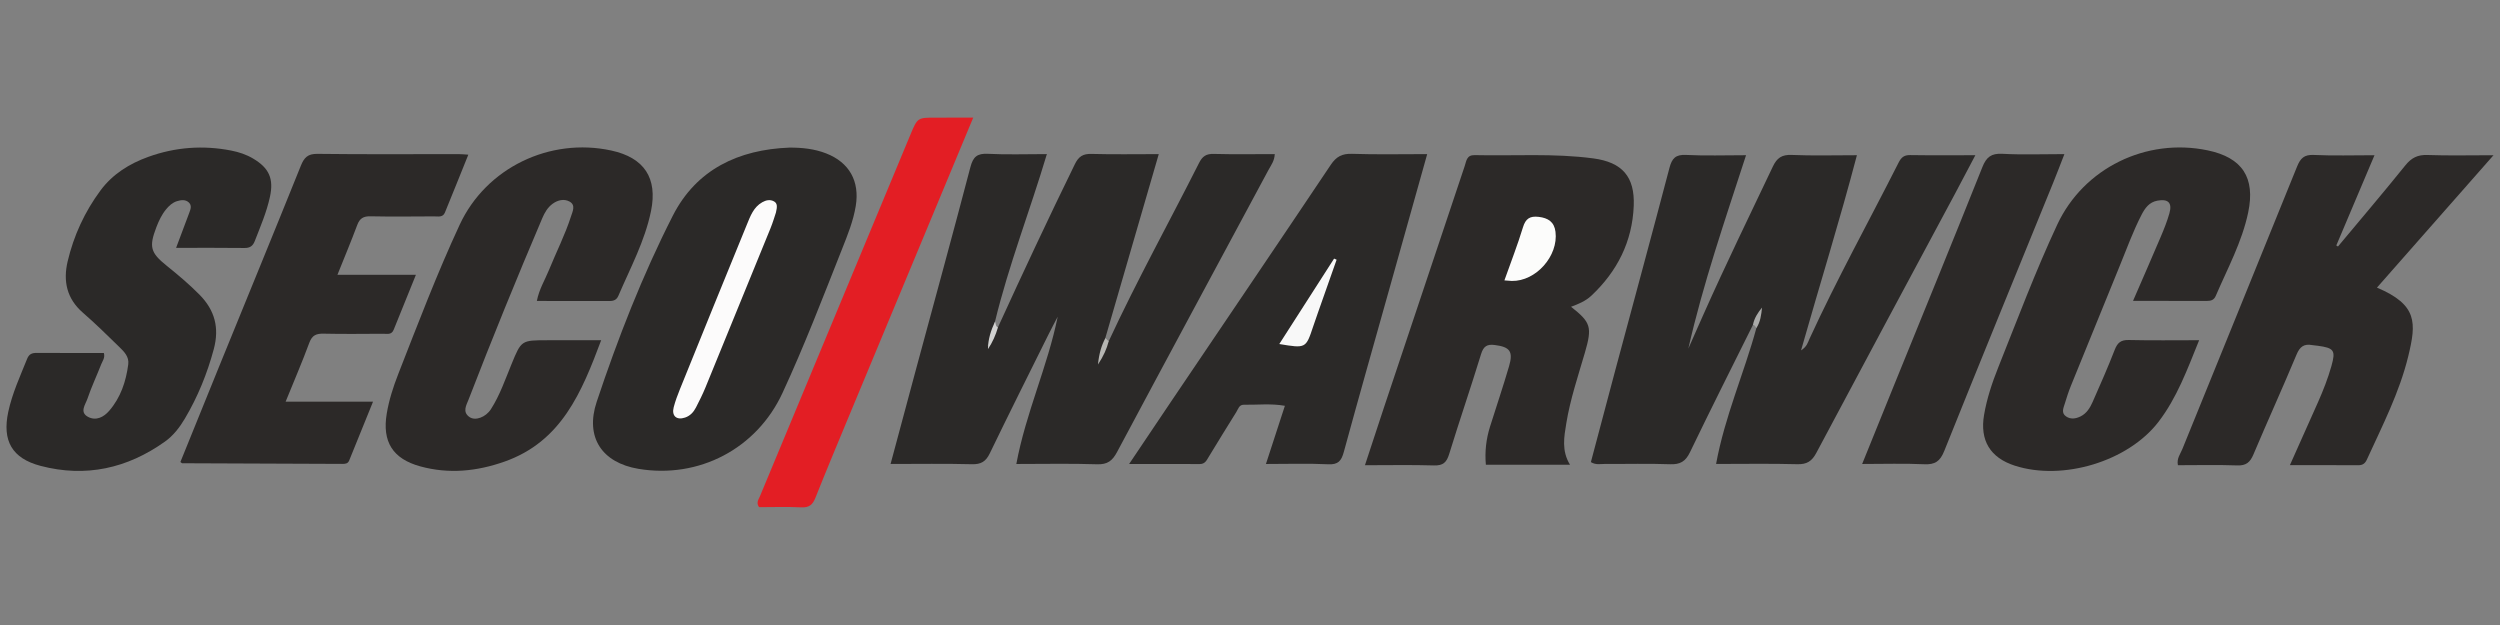
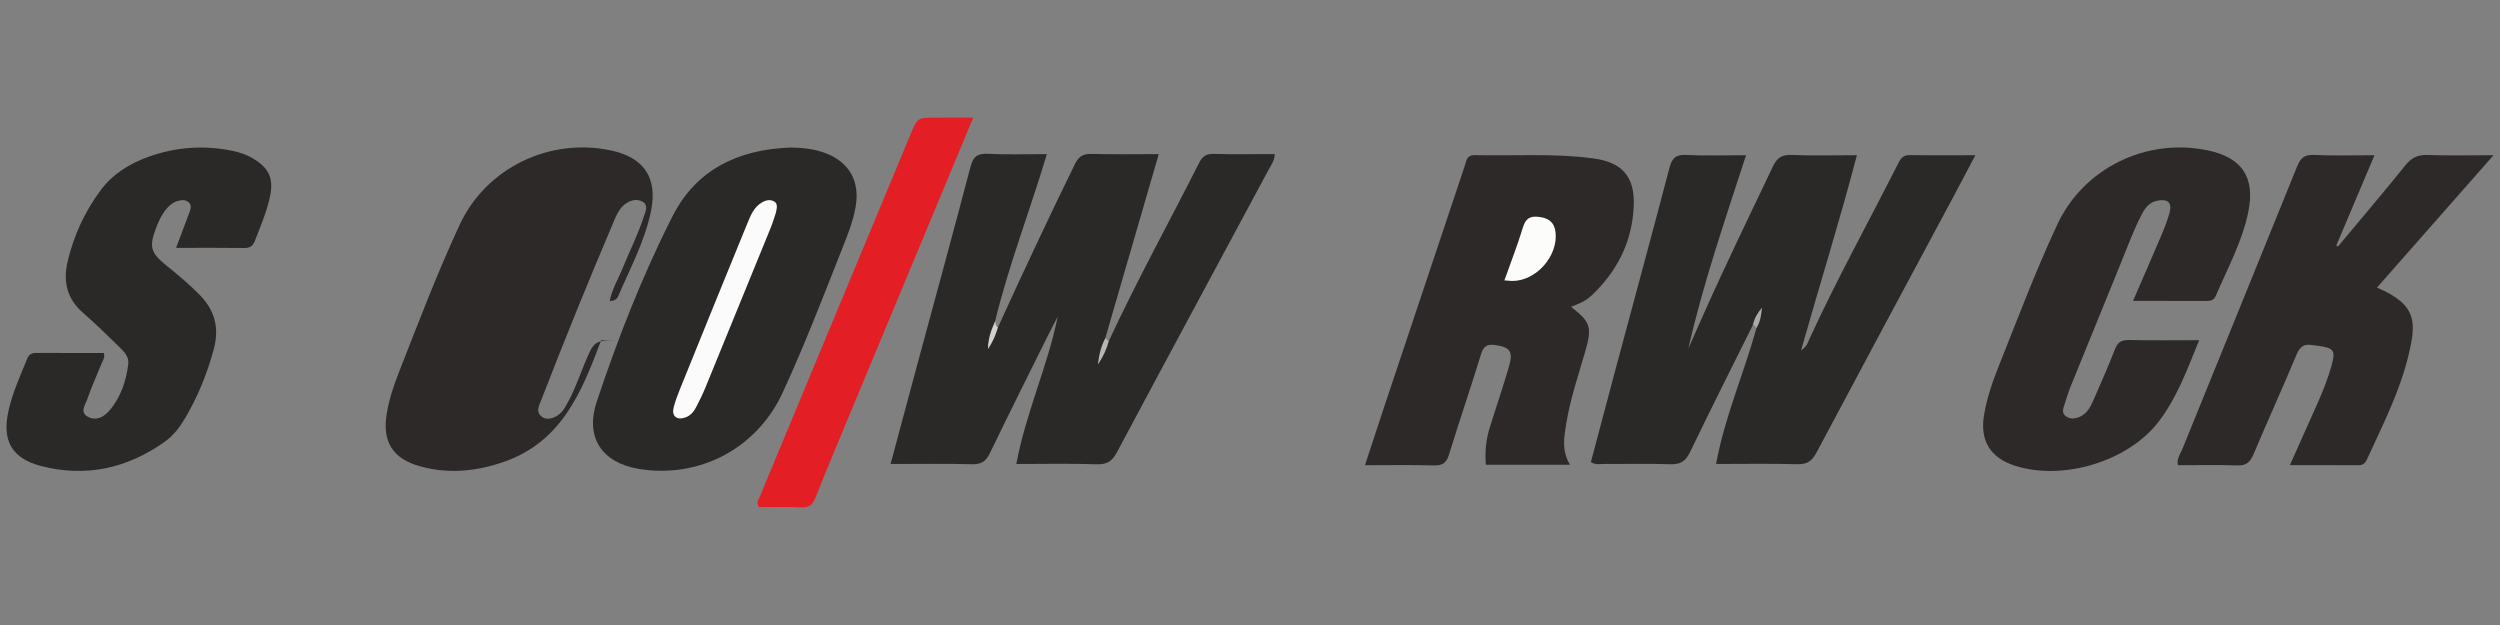
<svg xmlns="http://www.w3.org/2000/svg" version="1.1" id="layer" x="0px" y="0px" viewBox="0 0 180 45" style="enable-background:new 0 0 180 45;" xml:space="preserve">
  <rect x="0" y="0" width="180" height="45" fill="#808080" stroke="none" />
  <style type="text/css">
	.st0{fill:#2B2928;}
	.st1{fill:#2C2928;}
	.st2{fill:#E31E24;}
	.st3{fill:#D1D1D0;}
	.st4{fill:#B6B6B3;}
	.st5{fill:#AAAAA9;}
	.st6{fill:#FCFCFB;}
	.st7{fill:#FCFBFB;}
	.st8{fill:#F8F8F8;}
</style>
  <g>
    <path class="st0" d="M79.825,24.576c2.018-4.356,4.345-8.556,6.505-12.84c0.245-0.486,0.517-0.669,1.062-0.654   c1.448,0.039,2.898,0.013,4.389,0.013c-0.017,0.494-0.273,0.811-0.453,1.146c-3.634,6.769-7.284,13.528-10.9,20.306   c-0.338,0.633-0.69,0.905-1.437,0.881c-1.883-0.063-3.769-0.021-5.815-0.021c0.685-3.685,2.252-7.022,2.979-10.605   c-0.224,0.431-0.454,0.859-0.67,1.294c-1.413,2.846-2.838,5.686-4.22,8.547c-0.286,0.593-0.631,0.798-1.292,0.781   c-1.915-0.05-3.832-0.018-5.851-0.018c0.636-2.37,1.241-4.632,1.851-6.892c1.304-4.826,2.63-9.647,3.897-14.483   c0.197-0.754,0.498-0.996,1.268-0.956c1.354,0.07,2.714,0.02,4.237,0.02c-1.221,4.086-2.747,7.989-3.732,12.052   c-0.146,0.587-0.087,1.24-0.555,1.744c0.476-0.321,0.232-1.046,0.76-1.315c1.798-3.938,3.636-7.857,5.538-11.747   c0.273-0.559,0.58-0.764,1.197-0.747c1.576,0.044,3.153,0.015,4.848,0.015c-1.307,4.497-2.577,8.87-3.847,13.243   c0.001,0.567-0.249,1.067-0.363,1.372c-0.1,0.342,0.139,0.316,0.011,0.279c-0.033-0.009-0.047-0.026-0.039-0.047   C79.362,25.468,79.393,24.93,79.825,24.576z" />
    <path class="st0" d="M126.212,23.389c-1.517,3.054-3.055,6.098-4.533,9.171c-0.323,0.672-0.71,0.892-1.438,0.865   c-1.556-0.058-3.116-0.012-4.675-0.022c-0.323-0.002-0.662,0.089-1.023-0.131c0.582-2.193,1.163-4.398,1.753-6.6   c1.304-4.861,2.625-9.718,3.905-14.586c0.18-0.686,0.441-0.969,1.193-0.931c1.383,0.071,2.773,0.02,4.321,0.02   c-1.518,4.68-3.088,9.223-4.155,13.923c0.369-0.832,0.736-1.665,1.106-2.497c1.59-3.569,3.301-7.082,4.979-10.61   c0.294-0.618,0.643-0.866,1.353-0.836c1.515,0.065,3.035,0.02,4.699,0.02c-1.244,4.737-2.673,9.299-4.022,14.051   c0.428-0.268,0.492-0.578,0.612-0.84c1.976-4.306,4.274-8.449,6.409-12.674c0.186-0.369,0.389-0.553,0.825-0.546   c1.521,0.023,3.042,0.009,4.704,0.009c-0.52,0.985-0.986,1.881-1.463,2.77c-3.331,6.217-6.673,12.429-9.984,18.657   c-0.323,0.607-0.681,0.84-1.376,0.82c-1.913-0.052-3.829-0.018-5.845-0.018c0.633-3.44,2.019-6.539,2.901-9.783   c-0.002-0.401,0.13-0.77,0.248-1.104C126.535,22.773,126.589,23.206,126.212,23.389z" />
    <path class="st1" d="M113.039,33.459c-2.079,0-4.027,0-6.057,0c-0.084-0.958,0.024-1.859,0.301-2.743   c0.456-1.453,0.946-2.895,1.372-4.356c0.311-1.064,0.05-1.381-1.03-1.519c-0.553-0.071-0.814,0.084-0.989,0.657   c-0.736,2.405-1.556,4.784-2.294,7.188c-0.185,0.605-0.436,0.845-1.09,0.826c-1.616-0.049-3.234-0.016-4.976-0.016   c0.476-1.446,0.913-2.79,1.36-4.13c1.94-5.808,3.883-11.615,5.826-17.422c0.122-0.363,0.135-0.788,0.714-0.775   c2.847,0.064,5.703-0.142,8.539,0.235c2.092,0.278,2.997,1.325,2.914,3.413c-0.102,2.573-1.184,4.72-3.052,6.473   c-0.409,0.384-0.928,0.603-1.464,0.798c1.433,1.124,1.536,1.458,0.997,3.31c-0.49,1.684-1.055,3.35-1.338,5.087   C112.614,31.459,112.422,32.452,113.039,33.459z" />
    <path class="st0" d="M56.836,10.628c0.909-0.005,1.796,0.087,2.642,0.415c1.674,0.651,2.428,2.004,2.137,3.785   c-0.178,1.088-0.591,2.101-0.992,3.113c-1.375,3.474-2.713,6.965-4.286,10.357c-1.862,4.016-6.022,6.185-10.366,5.459   c-2.637-0.441-3.859-2.278-3.008-4.831c1.529-4.583,3.288-9.093,5.48-13.397C50.14,12.199,53.169,10.769,56.836,10.628z" />
    <path class="st1" d="M164.872,33.491c0.707-1.581,1.369-3.052,2.022-4.527c0.375-0.848,0.715-1.709,0.967-2.603   c0.319-1.132,0.2-1.308-0.994-1.468c-0.131-0.018-0.265-0.024-0.395-0.047c-0.57-0.103-0.878,0.102-1.115,0.67   c-1.008,2.413-2.092,4.795-3.11,7.204c-0.237,0.561-0.521,0.815-1.165,0.791c-1.422-0.052-2.847-0.016-4.272-0.016   c-0.102-0.475,0.175-0.807,0.317-1.157c2.748-6.781,5.519-13.552,8.258-20.336c0.245-0.606,0.511-0.879,1.21-0.845   c1.411,0.067,2.828,0.02,4.368,0.02c-0.957,2.261-1.853,4.379-2.75,6.498c0.04,0.024,0.081,0.049,0.121,0.073   c1.621-1.944,3.262-3.871,4.85-5.841c0.439-0.544,0.887-0.772,1.59-0.747c1.509,0.055,3.021,0.017,4.758,0.017   c-2.891,3.284-5.634,6.399-8.391,9.532c2.936,1.244,2.836,2.537,2.255,4.933c-0.636,2.624-1.871,5.017-2.985,7.455   c-0.126,0.276-0.306,0.401-0.612,0.399C168.19,33.487,166.579,33.491,164.872,33.491z" />
-     <path class="st1" d="M43.285,24.494c-1.407,3.755-2.854,7.298-6.971,8.746c-1.993,0.701-4.007,0.9-6.053,0.339   c-1.992-0.546-2.751-1.782-2.416-3.796c0.164-0.986,0.469-1.931,0.831-2.857c1.412-3.607,2.789-7.231,4.421-10.744   c1.905-4.1,6.49-6.303,10.916-5.345c2.374,0.514,3.345,1.984,2.861,4.354c-0.442,2.165-1.491,4.099-2.35,6.105   c-0.122,0.284-0.327,0.377-0.625,0.376c-1.721-0.007-3.442-0.003-5.246-0.003c0.166-0.852,0.586-1.519,0.875-2.232   c0.523-1.288,1.159-2.531,1.585-3.858c0.115-0.359,0.356-0.815-0.108-1.068c-0.393-0.214-0.845-0.111-1.219,0.162   c-0.36,0.263-0.576,0.646-0.744,1.04c-1.841,4.326-3.616,8.678-5.309,13.064c-0.15,0.389-0.467,0.888,0.08,1.256   c0.412,0.278,1.157,0.014,1.533-0.572c0.647-1.009,1.032-2.145,1.485-3.246c0.706-1.716,0.699-1.719,2.594-1.719   C40.678,24.494,41.93,24.494,43.285,24.494z" />
+     <path class="st1" d="M43.285,24.494c-1.407,3.755-2.854,7.298-6.971,8.746c-1.993,0.701-4.007,0.9-6.053,0.339   c-1.992-0.546-2.751-1.782-2.416-3.796c0.164-0.986,0.469-1.931,0.831-2.857c1.412-3.607,2.789-7.231,4.421-10.744   c1.905-4.1,6.49-6.303,10.916-5.345c2.374,0.514,3.345,1.984,2.861,4.354c-0.442,2.165-1.491,4.099-2.35,6.105   c-0.122,0.284-0.327,0.377-0.625,0.376c0.166-0.852,0.586-1.519,0.875-2.232   c0.523-1.288,1.159-2.531,1.585-3.858c0.115-0.359,0.356-0.815-0.108-1.068c-0.393-0.214-0.845-0.111-1.219,0.162   c-0.36,0.263-0.576,0.646-0.744,1.04c-1.841,4.326-3.616,8.678-5.309,13.064c-0.15,0.389-0.467,0.888,0.08,1.256   c0.412,0.278,1.157,0.014,1.533-0.572c0.647-1.009,1.032-2.145,1.485-3.246c0.706-1.716,0.699-1.719,2.594-1.719   C40.678,24.494,41.93,24.494,43.285,24.494z" />
    <path class="st1" d="M153.578,21.664c0.719-1.659,1.37-3.139,2.001-4.627c0.233-0.548,0.455-1.106,0.618-1.677   c0.217-0.761-0.089-1.057-0.867-0.912c-0.588,0.11-0.89,0.535-1.139,1.017c-0.608,1.179-1.058,2.426-1.559,3.651   c-1.176,2.881-2.352,5.762-3.52,8.646c-0.174,0.429-0.316,0.871-0.451,1.314c-0.094,0.308-0.266,0.655,0.095,0.905   c0.333,0.231,0.702,0.168,1.042,0.002c0.443-0.216,0.688-0.626,0.875-1.049c0.548-1.241,1.096-2.484,1.587-3.748   c0.197-0.506,0.44-0.718,1.006-0.705c1.649,0.039,3.299,0.014,5.072,0.014c-0.859,2.123-1.601,4.15-2.922,5.872   c-2.196,2.865-6.902,4.273-10.347,3.163c-1.783-0.574-2.531-1.826-2.215-3.665c0.204-1.183,0.58-2.311,1.023-3.42   c1.376-3.443,2.678-6.918,4.248-10.278c1.902-4.07,6.41-6.261,10.823-5.342c2.498,0.52,3.448,1.962,2.922,4.471   c-0.446,2.129-1.487,4.03-2.334,6.005c-0.128,0.299-0.339,0.366-0.626,0.365C157.19,21.662,155.47,21.664,153.578,21.664z" />
    <path class="st0" d="M12.679,17.846c0.351-0.934,0.652-1.733,0.951-2.532c0.095-0.252,0.196-0.523-0.038-0.739   c-0.246-0.226-0.559-0.179-0.847-0.091c-0.325,0.1-0.57,0.325-0.785,0.586c-0.32,0.389-0.53,0.837-0.707,1.303   c-0.529,1.392-0.425,1.816,0.732,2.747c0.827,0.665,1.636,1.344,2.383,2.101c1.101,1.116,1.434,2.386,1.026,3.911   c-0.475,1.773-1.158,3.45-2.093,5.023c-0.374,0.629-0.826,1.214-1.426,1.641c-2.714,1.934-5.71,2.597-8.947,1.749   c-2.073-0.543-2.775-1.817-2.334-3.886c0.285-1.335,0.857-2.57,1.362-3.829c0.138-0.344,0.356-0.422,0.687-0.42   c1.617,0.009,3.233,0.004,4.835,0.004c0.1,0.352-0.096,0.571-0.188,0.808c-0.324,0.832-0.71,1.643-0.995,2.488   c-0.14,0.416-0.597,0.973,0.055,1.311c0.567,0.294,1.119,0.012,1.509-0.439c0.828-0.956,1.214-2.112,1.375-3.348   c0.074-0.566-0.314-0.928-0.664-1.271c-0.852-0.834-1.706-1.67-2.605-2.452c-1.165-1.012-1.428-2.277-1.094-3.693   c0.438-1.856,1.228-3.569,2.363-5.103c0.873-1.18,2.085-1.932,3.448-2.423c1.943-0.699,3.94-0.849,5.971-0.45   c0.555,0.109,1.086,0.285,1.576,0.577c1.145,0.681,1.49,1.442,1.208,2.749c-0.239,1.105-0.686,2.141-1.094,3.19   c-0.141,0.362-0.352,0.501-0.744,0.497C16.01,17.835,14.422,17.846,12.679,17.846z" />
-     <path class="st0" d="M102.758,11.096c-0.94,3.35-1.842,6.562-2.744,9.775c-1.091,3.888-2.196,7.771-3.259,11.667   c-0.174,0.64-0.399,0.925-1.124,0.89c-1.45-0.069-2.905-0.021-4.484-0.021c0.47-1.443,0.905-2.777,1.365-4.19   c-1.015-0.177-1.992-0.06-2.961-0.075c-0.339-0.005-0.404,0.316-0.536,0.524c-0.67,1.064-1.321,2.141-1.978,3.213   c-0.154,0.251-0.268,0.533-0.644,0.532c-1.642-0.006-3.284-0.003-5.097-0.003c1.075-1.599,2.044-3.048,3.02-4.493   c3.837-5.681,7.684-11.354,11.5-17.049c0.398-0.594,0.818-0.813,1.53-0.79C99.101,11.134,100.857,11.096,102.758,11.096z" />
-     <path class="st1" d="M24.295,19.787c1.903,0,3.712,0,5.65,0c-0.563,1.39-1.087,2.671-1.6,3.955   c-0.154,0.386-0.476,0.288-0.759,0.289c-1.426,0.005-2.853,0.026-4.279-0.007c-0.531-0.012-0.834,0.107-1.035,0.652   c-0.514,1.393-1.103,2.758-1.707,4.245c2.104,0,4.105,0,6.293,0c-0.609,1.502-1.165,2.868-1.717,4.236   c-0.094,0.232-0.288,0.245-0.491,0.244c-3.845-0.014-7.69-0.029-11.535-0.047c-0.025,0-0.049-0.034-0.126-0.091   c0.938-2.313,1.878-4.642,2.826-6.968c1.95-4.784,3.914-9.562,5.843-14.355c0.24-0.597,0.498-0.871,1.2-0.862   c3.383,0.043,6.767,0.017,10.151,0.018c0.194,0,0.388,0.021,0.711,0.04c-0.58,1.436-1.127,2.807-1.688,4.172   c-0.149,0.362-0.493,0.271-0.78,0.272c-1.526,0.006-3.052,0.027-4.578-0.006c-0.508-0.011-0.774,0.146-0.952,0.624   C25.284,17.371,24.799,18.527,24.295,19.787z" />
-     <path class="st1" d="M148.637,11.096c-0.306,0.783-0.549,1.424-0.807,2.058c-2.62,6.436-5.257,12.865-7.843,19.314   c-0.299,0.745-0.658,0.994-1.442,0.958c-1.444-0.067-2.894-0.019-4.47-0.019c0.811-2.002,1.564-3.867,2.32-5.73   c2.117-5.212,4.25-10.416,6.334-15.641c0.291-0.731,0.643-1.004,1.441-0.962C145.591,11.151,147.017,11.096,148.637,11.096z" />
    <path class="st2" d="M70.072,8.469c-3.052,7.33-6.04,14.505-9.025,21.681c-0.788,1.894-1.579,3.786-2.337,5.692   c-0.199,0.5-0.453,0.716-1.018,0.688c-1.023-0.051-2.05-0.014-3.04-0.014c-0.23-0.331-0.029-0.561,0.066-0.79   c3.608-8.679,7.219-17.356,10.833-26.033c0.511-1.227,0.518-1.224,1.819-1.223C68.23,8.469,69.09,8.469,70.072,8.469z" />
    <path class="st3" d="M71.851,23.577c-0.161,0.554-0.392,1.076-0.718,1.559c0.004-0.709,0.216-1.359,0.512-1.988   C71.701,23.297,71.667,23.489,71.851,23.577z" />
    <path class="st4" d="M79.825,24.576c-0.141,0.542-0.362,1.047-0.77,1.667c0.077-0.787,0.249-1.359,0.532-1.902   C79.666,24.419,79.746,24.497,79.825,24.576z" />
    <path class="st5" d="M126.212,23.389c0.093-0.481,0.348-0.874,0.654-1.243c-0.054,0.522-0.115,1.033-0.407,1.477   C126.395,23.526,126.353,23.405,126.212,23.389z" />
    <path class="st6" d="M108.317,20.188c0.471-1.33,0.953-2.559,1.335-3.819c0.192-0.635,0.508-0.829,1.135-0.755   c0.678,0.08,1.118,0.361,1.208,1.074c0.22,1.74-1.41,3.575-3.15,3.54C108.714,20.225,108.584,20.208,108.317,20.188z" />
    <path class="st7" d="M55.867,15.305c-0.087,0.256-0.216,0.702-0.39,1.13c-1.557,3.826-3.119,7.651-4.688,11.472   c-0.2,0.488-0.439,0.962-0.68,1.432c-0.17,0.331-0.418,0.603-0.783,0.725c-0.614,0.207-0.982-0.116-0.82-0.741   c0.116-0.446,0.28-0.883,0.453-1.311c1.6-3.952,3.199-7.904,4.818-11.848c0.248-0.603,0.478-1.249,1.104-1.602   c0.271-0.153,0.565-0.22,0.851-0.06C55.972,14.639,55.97,14.878,55.867,15.305z" />
-     <path class="st8" d="M96.236,18.699c-0.446,1.264-0.891,2.527-1.336,3.791c-0.12,0.342-0.24,0.683-0.355,1.027   c-0.524,1.572-0.523,1.572-2.436,1.253c1.334-2.08,2.64-4.116,3.946-6.151C96.115,18.646,96.176,18.672,96.236,18.699z" />
  </g>
</svg>